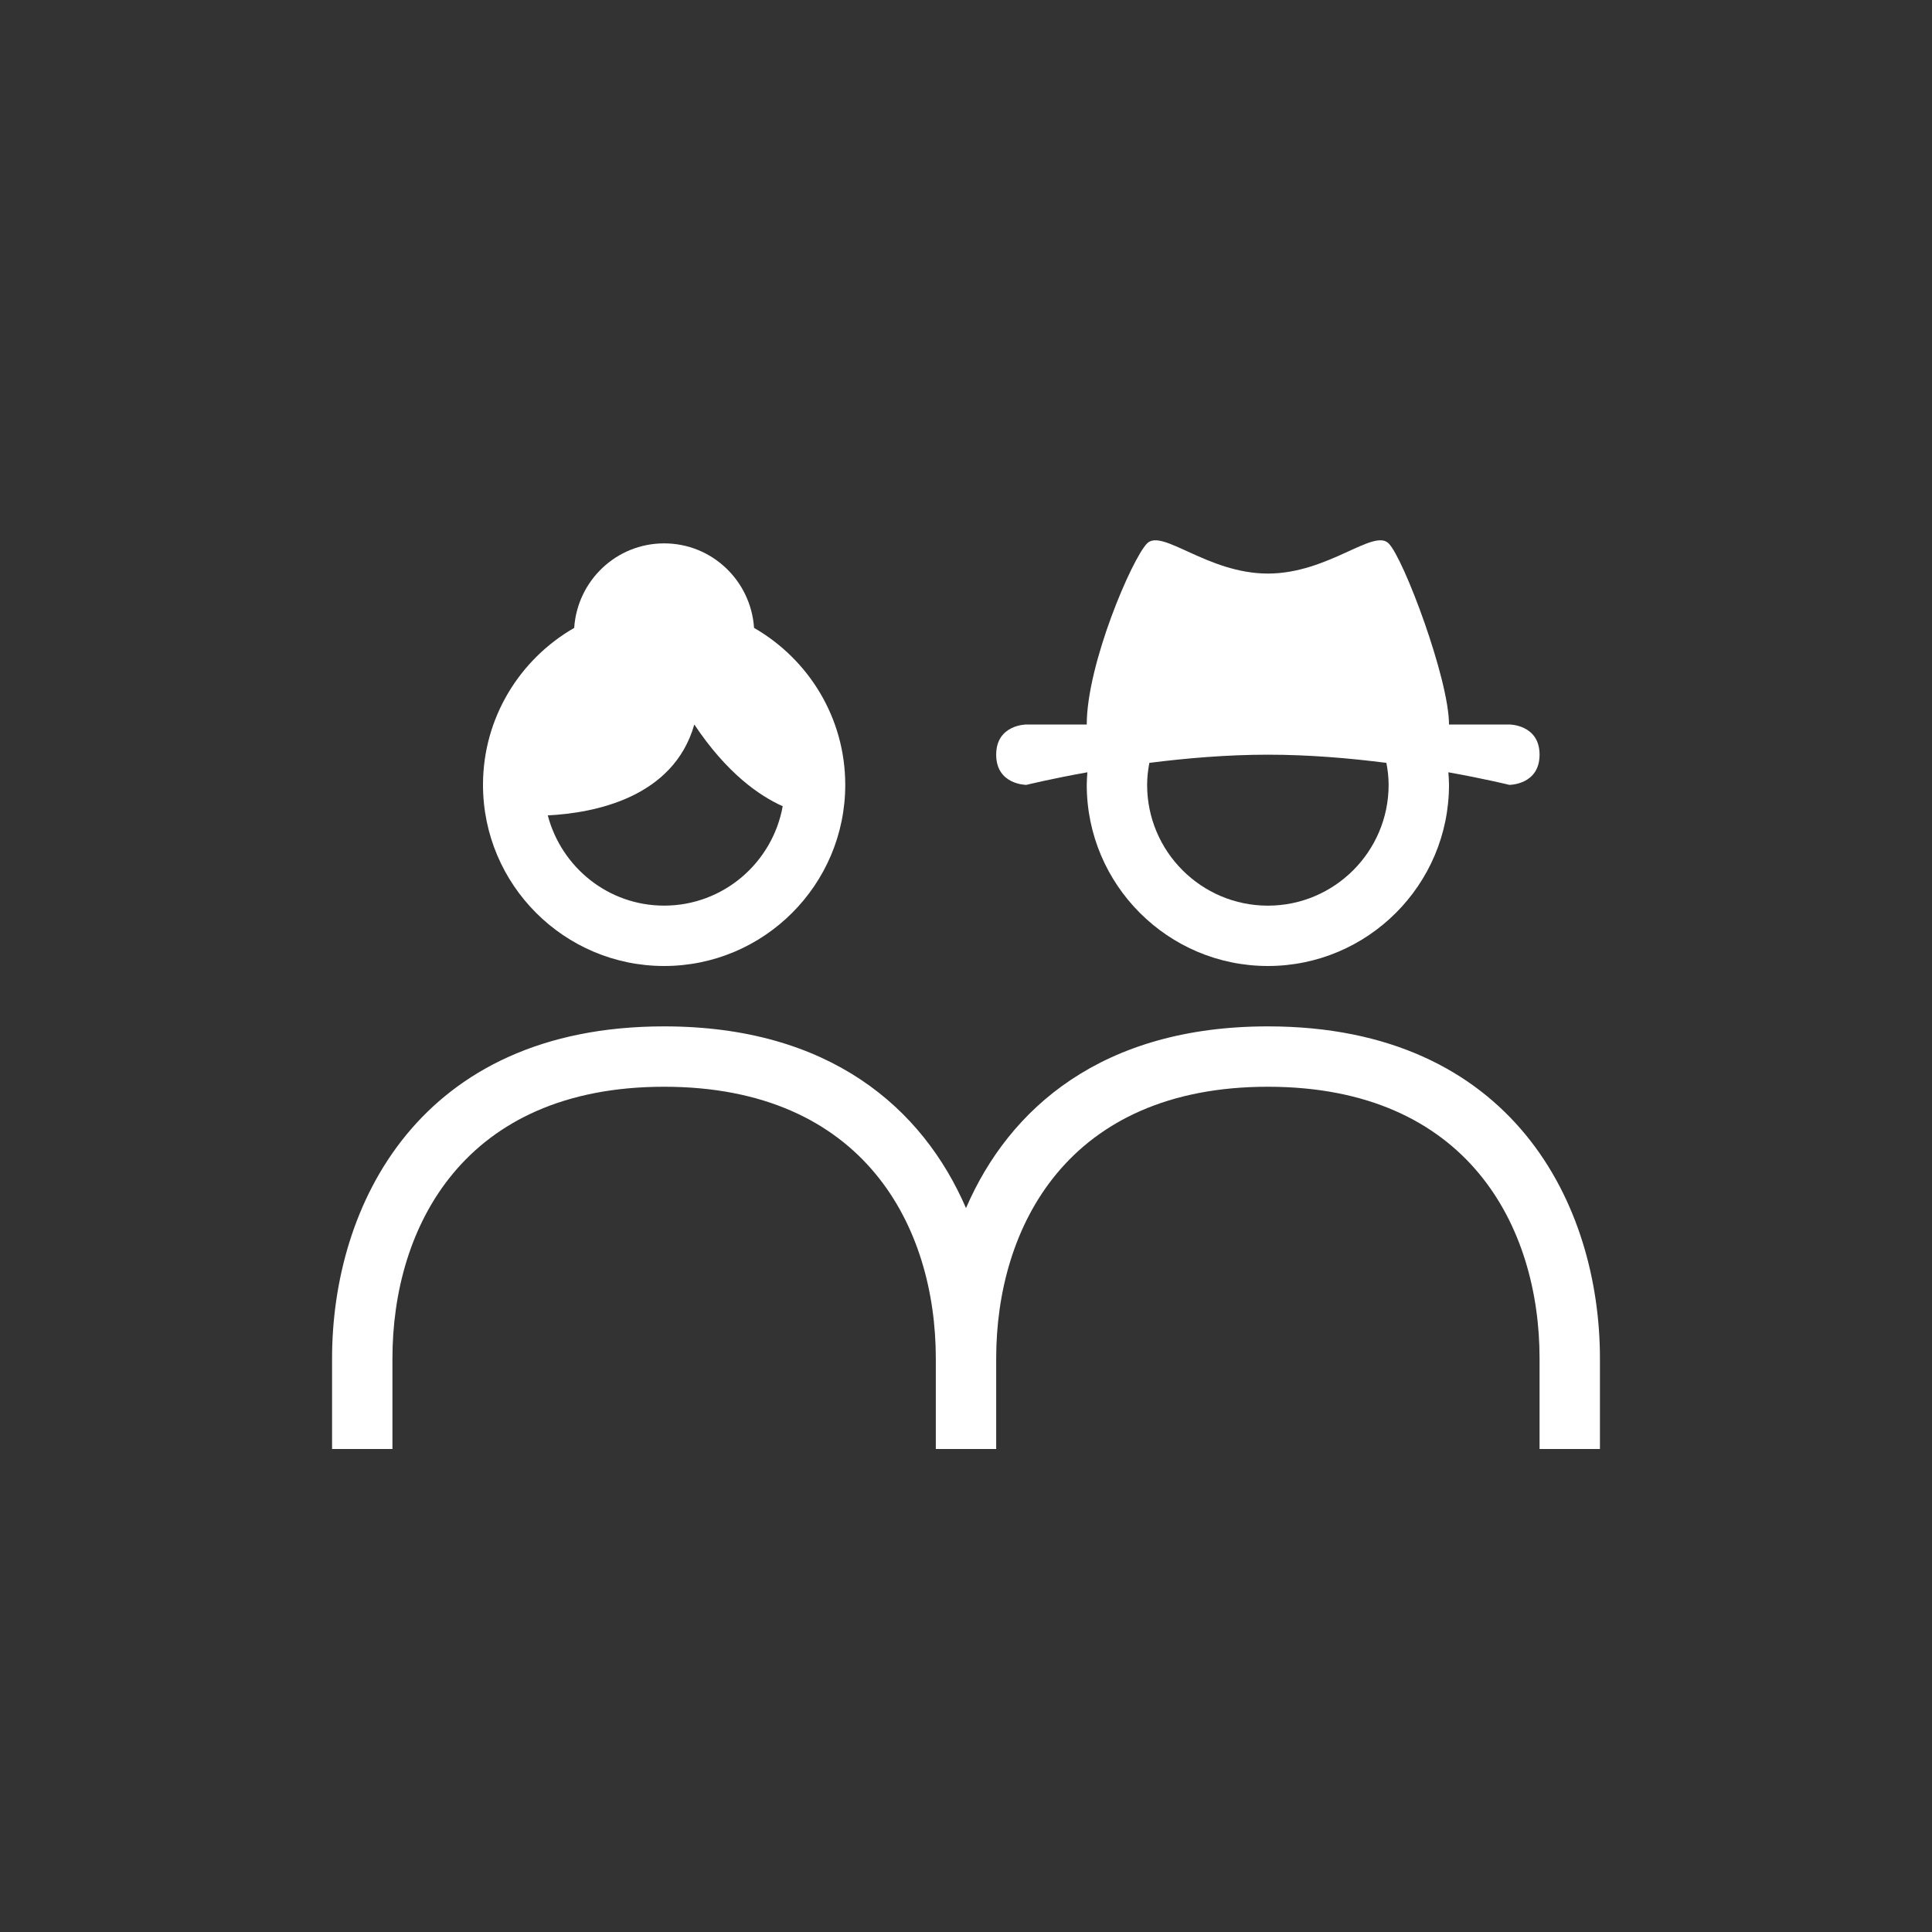
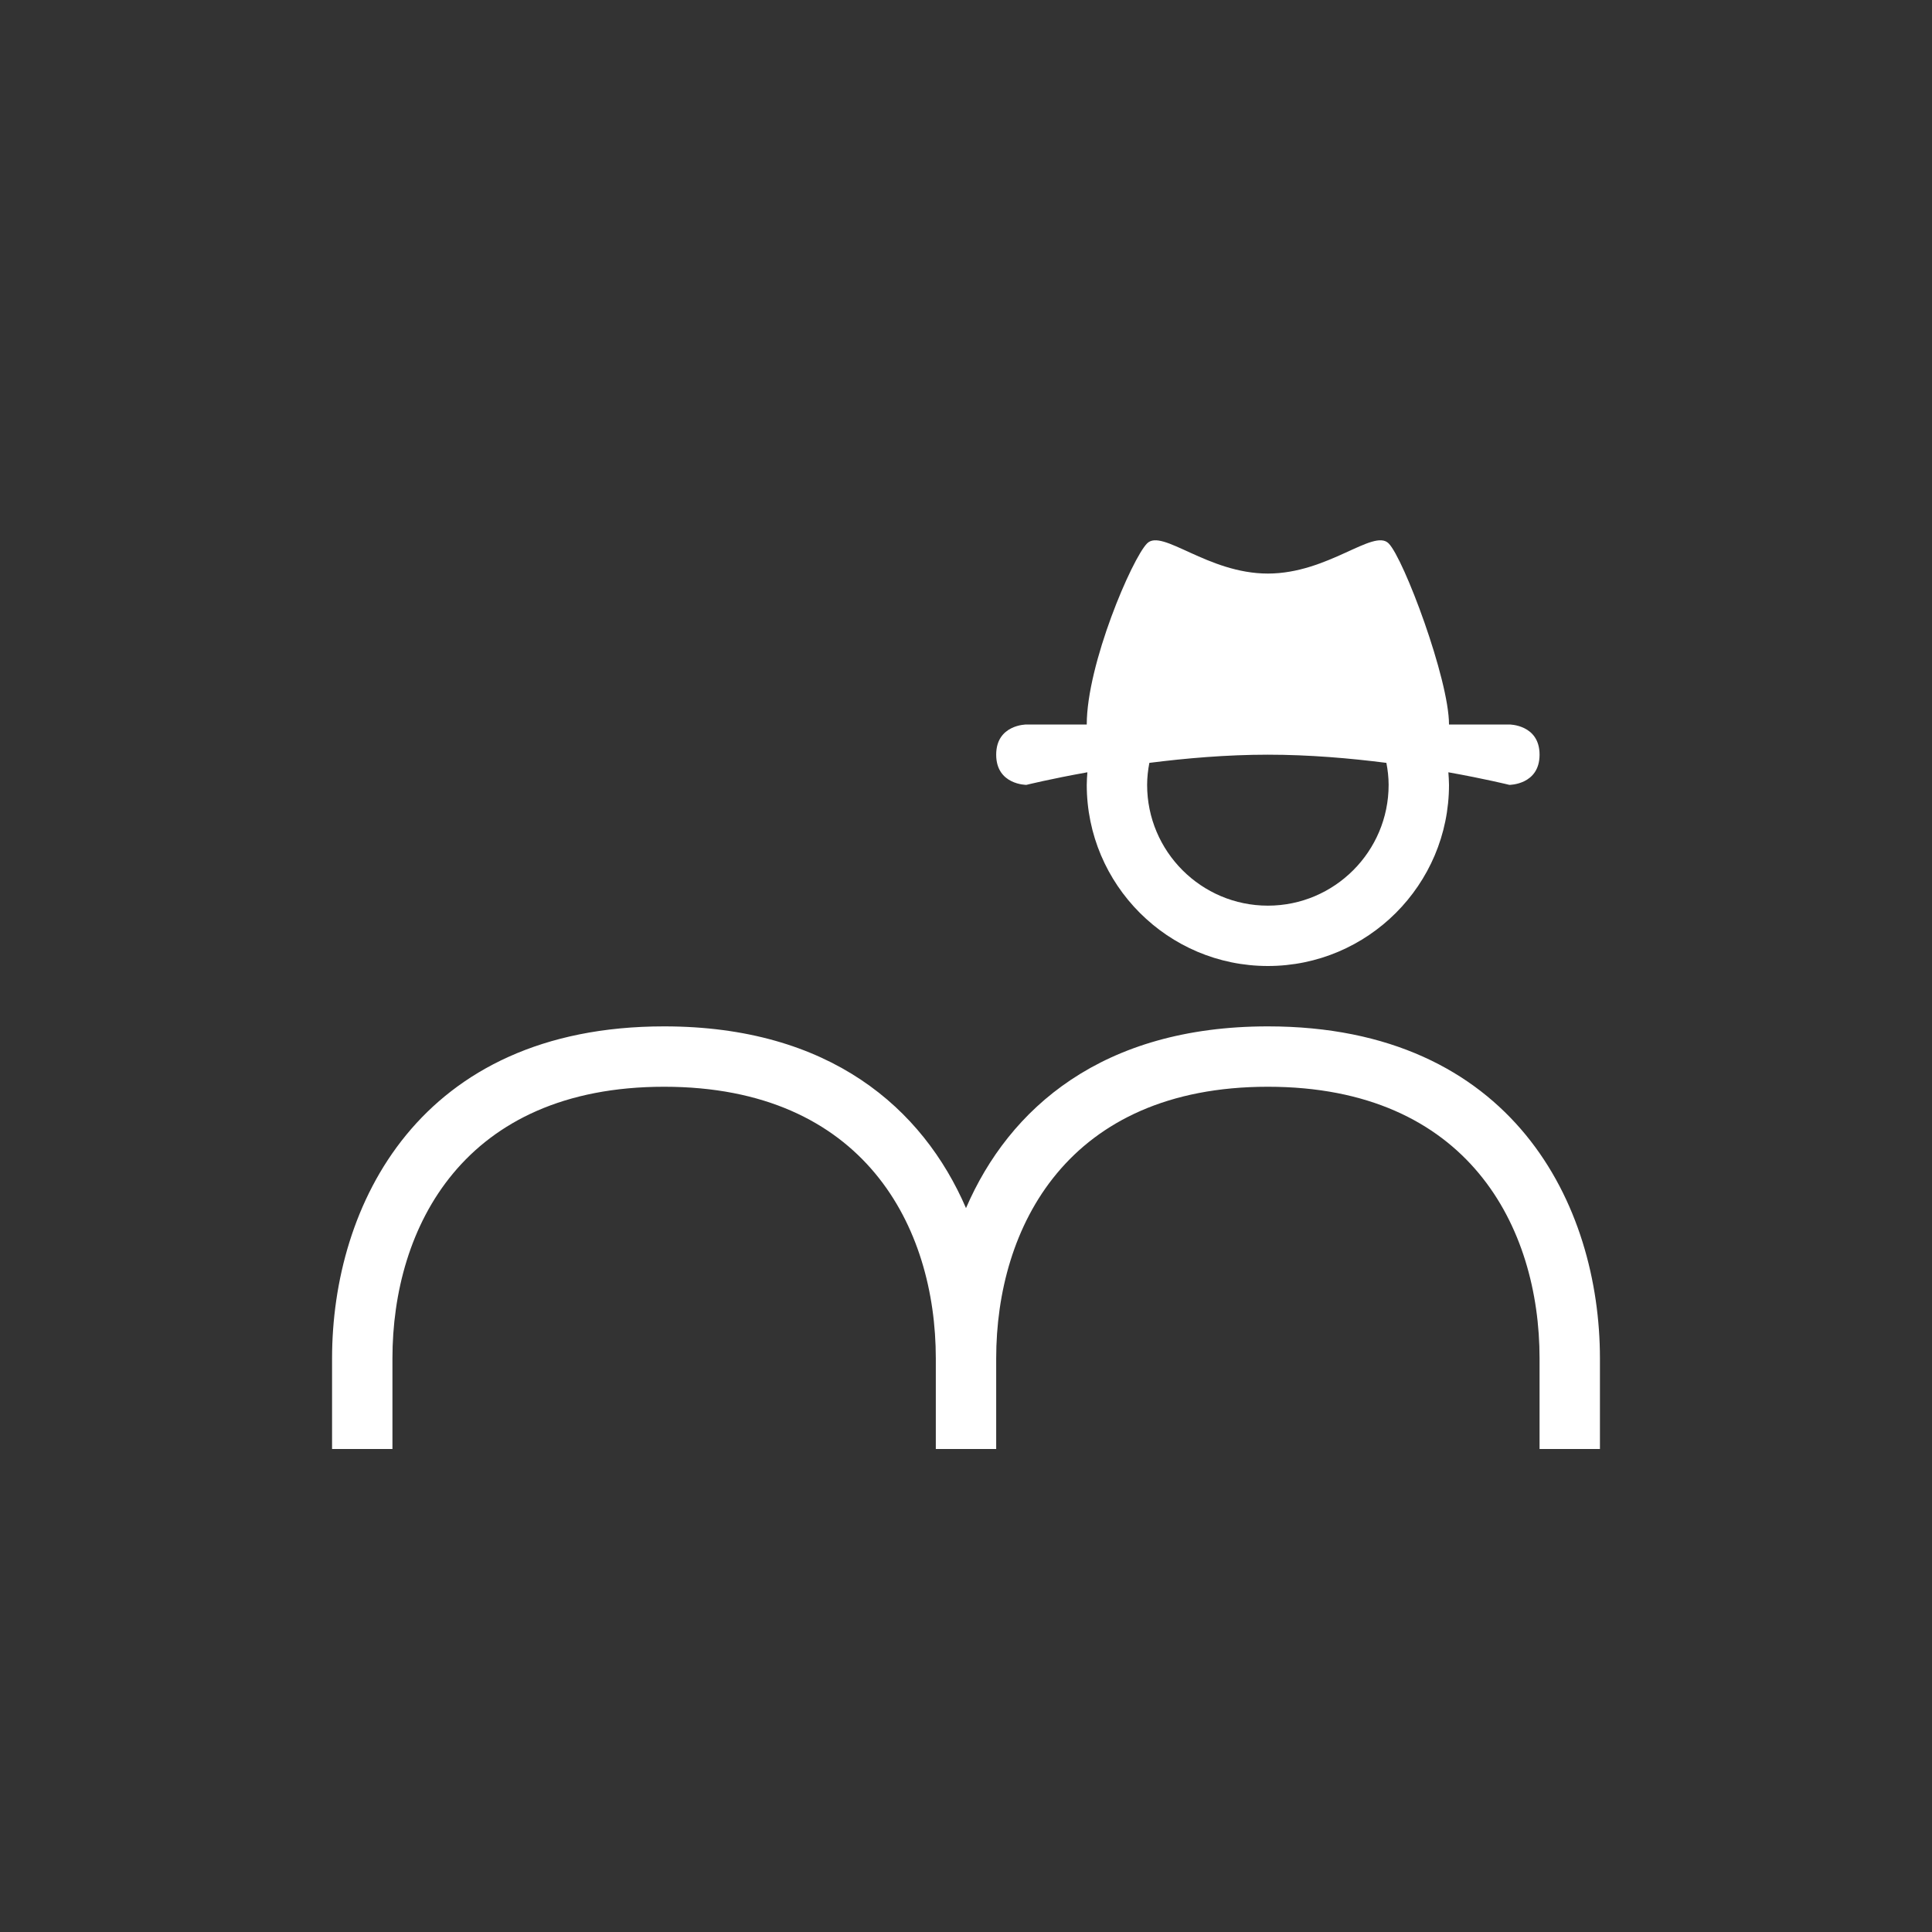
<svg xmlns="http://www.w3.org/2000/svg" version="1.1" id="Ebene_1" x="0px" y="0px" width="64px" height="64px" viewBox="0.5 64.5 64 64" enable-background="new 0.5 64.5 64 64" xml:space="preserve">
  <rect x="0.5" y="64.5" width="64" height="64" fill="#333333" stroke="none" />
  <g>
-     <path fill="#FFFFFF" d="M22.5,96.5c3.309,0,6-2.692,6-6.001c0-2.223-1.219-4.163-3.021-5.199c-0.105-1.562-1.392-2.8-2.979-2.8   s-2.875,1.238-2.979,2.8c-1.802,1.036-3.021,2.977-3.021,5.199C16.5,93.808,19.191,96.5,22.5,96.5z M23.5,88.5   c1.083,1.624,2.163,2.365,2.928,2.707C26.092,93.075,24.463,94.5,22.5,94.5c-1.854,0-3.403-1.274-3.854-2.989   C20.184,91.432,22.806,90.931,23.5,88.5z" />
    <path fill="#FFFFFF" d="M42.5,98.5c-5.481,0-8.568,2.703-10,6.02c-1.432-3.316-4.519-6.02-10-6.02c-8.119,0-11,5.926-11,11v3h2v-3   c0-4.351,2.364-9,9-9s9,4.649,9,9v3h2v-3c0-4.351,2.364-9,9-9s9,4.649,9,9v3h2v-3C53.5,104.426,50.619,98.5,42.5,98.5z" />
    <path fill="#FFFFFF" d="M34.5,90.5c0,0,0.792-0.197,2.021-0.417c-0.01,0.138-0.021,0.275-0.021,0.416c0,3.309,2.691,6.001,6,6.001   s6-2.692,6-6.001c0-0.141-0.012-0.278-0.021-0.416C49.708,90.303,50.5,90.5,50.5,90.5s1,0,1-1s-1-1-1-1s-1.5,0-2,0   c0-1.5-1.5-5.5-2-6s-2,1-4,1s-3.5-1.5-4-1s-2,4-2,6c-0.5,0-2,0-2,0s-1,0-1,1S34.5,90.5,34.5,90.5z M38.574,89.771   c1.204-0.153,2.562-0.271,3.926-0.271s2.722,0.117,3.926,0.271c0.045,0.236,0.074,0.479,0.074,0.729c0,2.206-1.794,4.001-4,4.001   s-4-1.795-4-4.001C38.5,90.249,38.529,90.007,38.574,89.771z" />
  </g>
</svg>